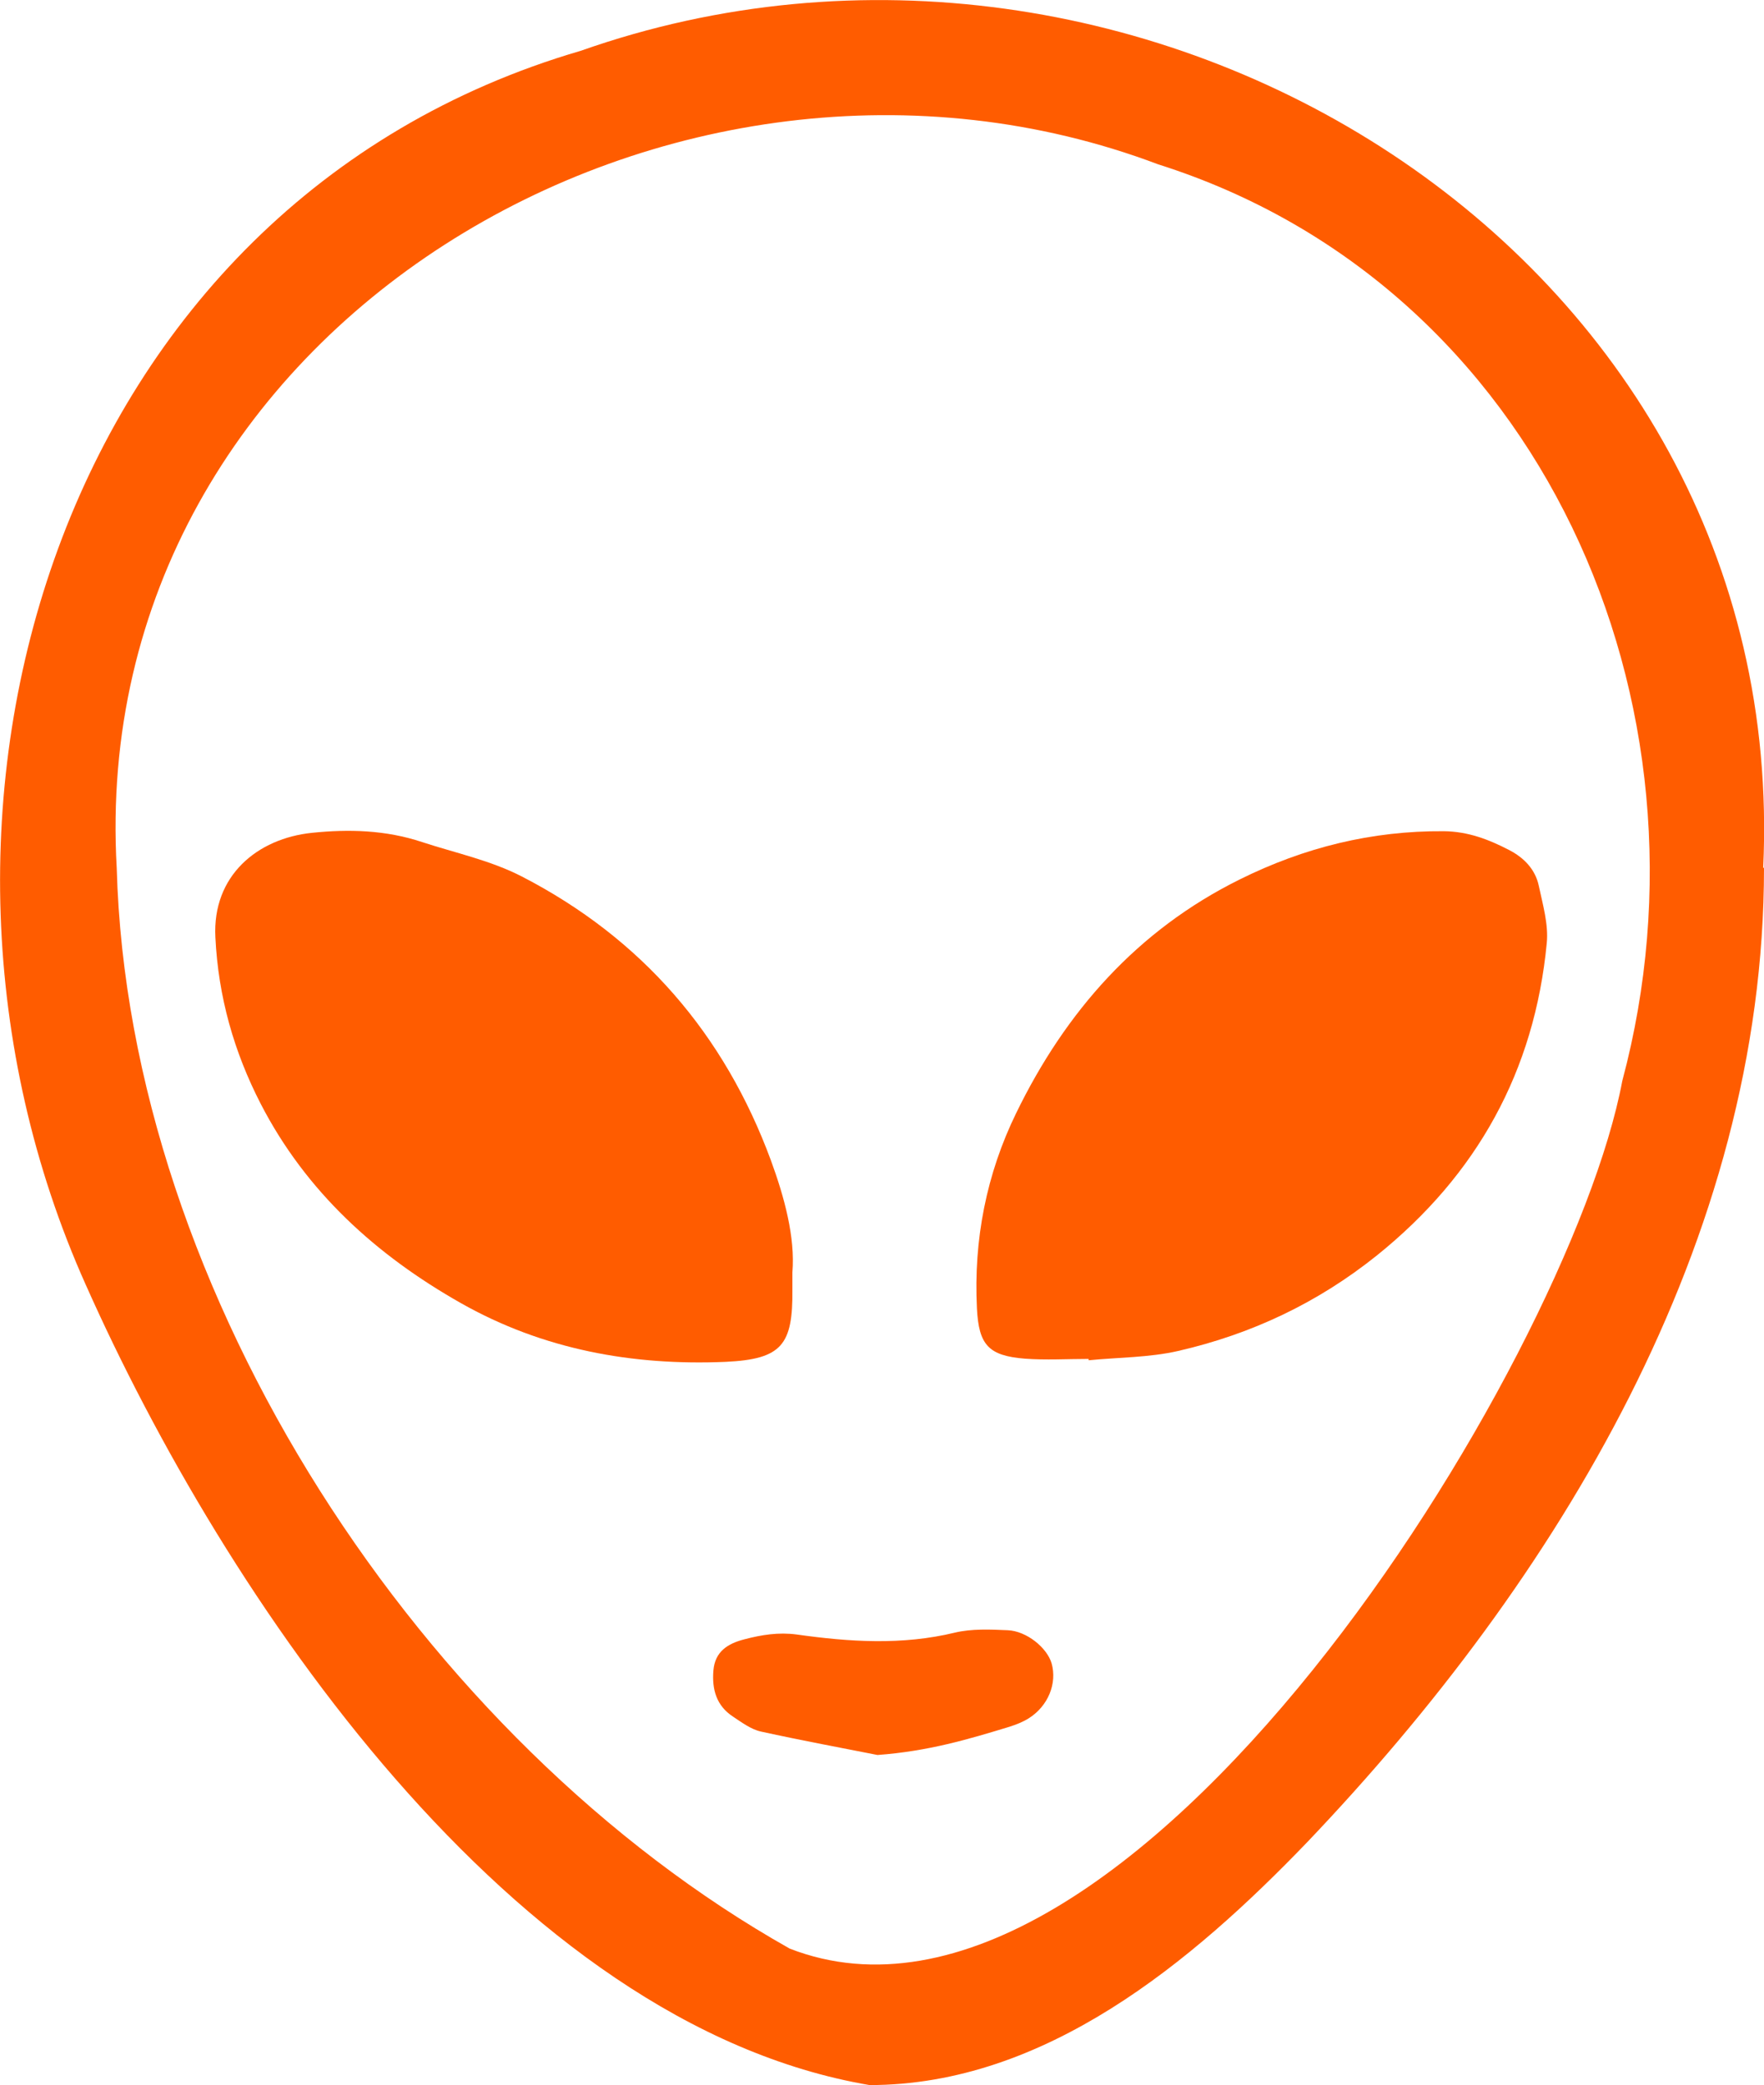
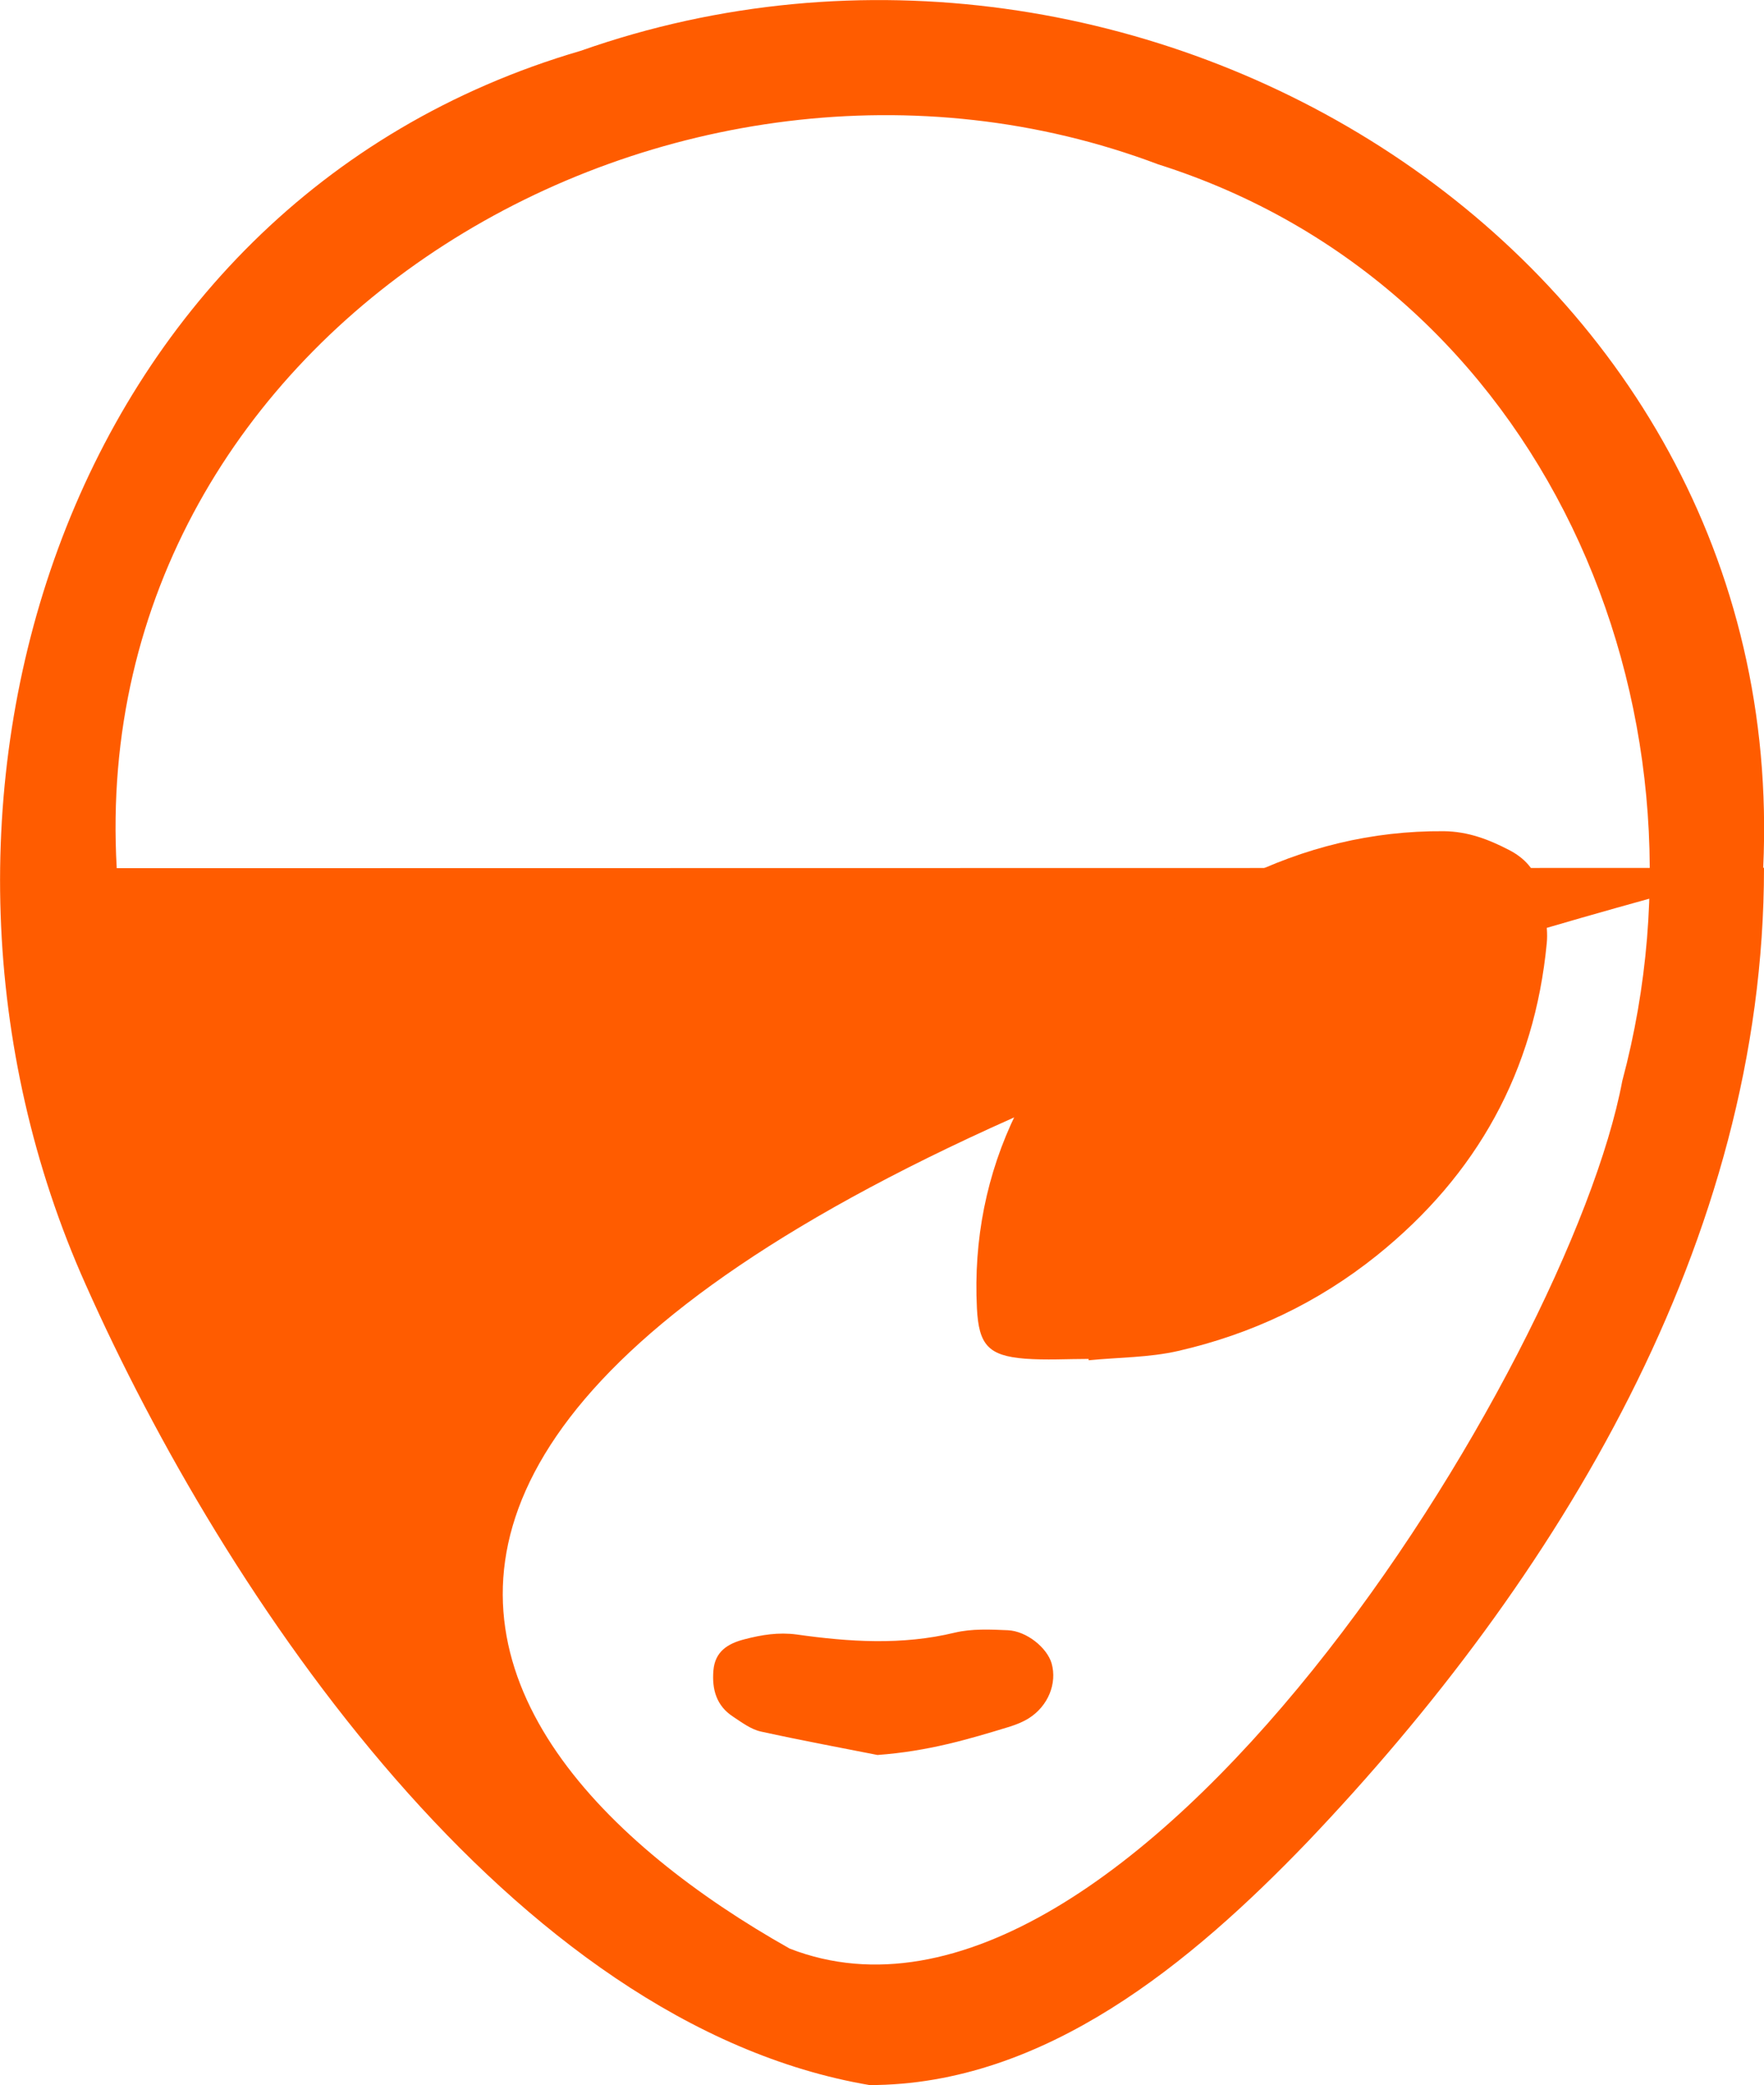
<svg xmlns="http://www.w3.org/2000/svg" version="1.1" id="Слой_1" x="0px" y="0px" viewBox="0 0 663.4 783.9" style="enable-background:new 0 0 663.4 783.9;" xml:space="preserve">
  <style type="text/css">
	.st0{fill:#FF5C00;}
</style>
-   <path class="st0" d="M663.4,326.3c0,140.3-77.6,267.5-171.8,366.3c-43.4,45.1-98.6,91.3-164.6,91.3C192.4,761,84.3,600,32.2,482.9  C-46.9,306.2,21.6,76.6,218.4,19.1c209.6-73.9,455.5,75,444.7,307.2C663.2,326.2,663.3,326.2,663.4,326.3z M43.9,326.4  C48.3,486.5,158.8,654.8,297,732.6c127,49.4,293.2-220.1,313.1-326.2C648,264.8,579.9,107.5,435.6,61.8  C254.2-6.7,32.2,122.4,43.9,326.4z" />
-   <path class="st0" d="M298,478.4c0,3.8,0,5.1,0,6.4c0.2,20.8-3.9,26.2-25.1,27.2c-35,1.5-68.7-4.6-99.6-22.1  c-31.8-18-58.2-41.9-75.2-74.8c-10.1-19.6-16-40.3-17.1-62.7c-1.2-23.2,15.8-37.2,36.4-39.3c13.7-1.4,27.6-1.1,41.4,3.5  c12.5,4.1,25.5,6.8,37.4,12.9c45.2,23.3,76.2,59.3,93.7,106.7C295,450.1,299.1,465.2,298,478.4z" />
+   <path class="st0" d="M663.4,326.3c0,140.3-77.6,267.5-171.8,366.3c-43.4,45.1-98.6,91.3-164.6,91.3C192.4,761,84.3,600,32.2,482.9  C-46.9,306.2,21.6,76.6,218.4,19.1c209.6-73.9,455.5,75,444.7,307.2C663.2,326.2,663.3,326.2,663.4,326.3z C48.3,486.5,158.8,654.8,297,732.6c127,49.4,293.2-220.1,313.1-326.2C648,264.8,579.9,107.5,435.6,61.8  C254.2-6.7,32.2,122.4,43.9,326.4z" />
  <path class="st0" d="M409.4,510.9c-8,0-16,0.5-24-0.1c-13.7-1.1-17.3-5.2-18-18.9c-1.3-25.8,3.6-50.6,14.8-73.5  c18.5-38,45.5-68.7,84.1-87.8c24.2-12,49.6-18.3,76.7-18.1c9.1,0.1,16.9,3.1,24.6,7.1c5.6,2.9,9.8,7.3,11.1,13.4  c1.5,7.1,3.7,14.5,3,21.6c-4.6,48.1-26.2,87.1-63.9,117.4c-22.2,17.8-47.2,29.6-74.7,35.9c-10.9,2.5-22.5,2.4-33.7,3.5  C409.4,511.2,409.4,511,409.4,510.9z" />
  <path class="st0" d="M330,659.8c-12.6-2.5-28.3-5.4-43.8-8.8c-3.7-0.8-7.2-3.4-10.5-5.6c-6.3-4.1-8-10.3-7.4-17.4  s5.4-10.1,11.7-11.7c6.5-1.7,12.8-2.7,19.6-1.8c19.8,2.8,39.7,4.1,59.5-0.7c6.3-1.5,13.3-1.2,19.9-0.9c7.1,0.3,14.8,6.6,16.5,12.5  c2.1,7.5-1.3,16-8.6,20.6c-2.2,1.4-4.8,2.4-7.3,3.2C364.5,653.8,349.2,658.4,330,659.8z" />
</svg>